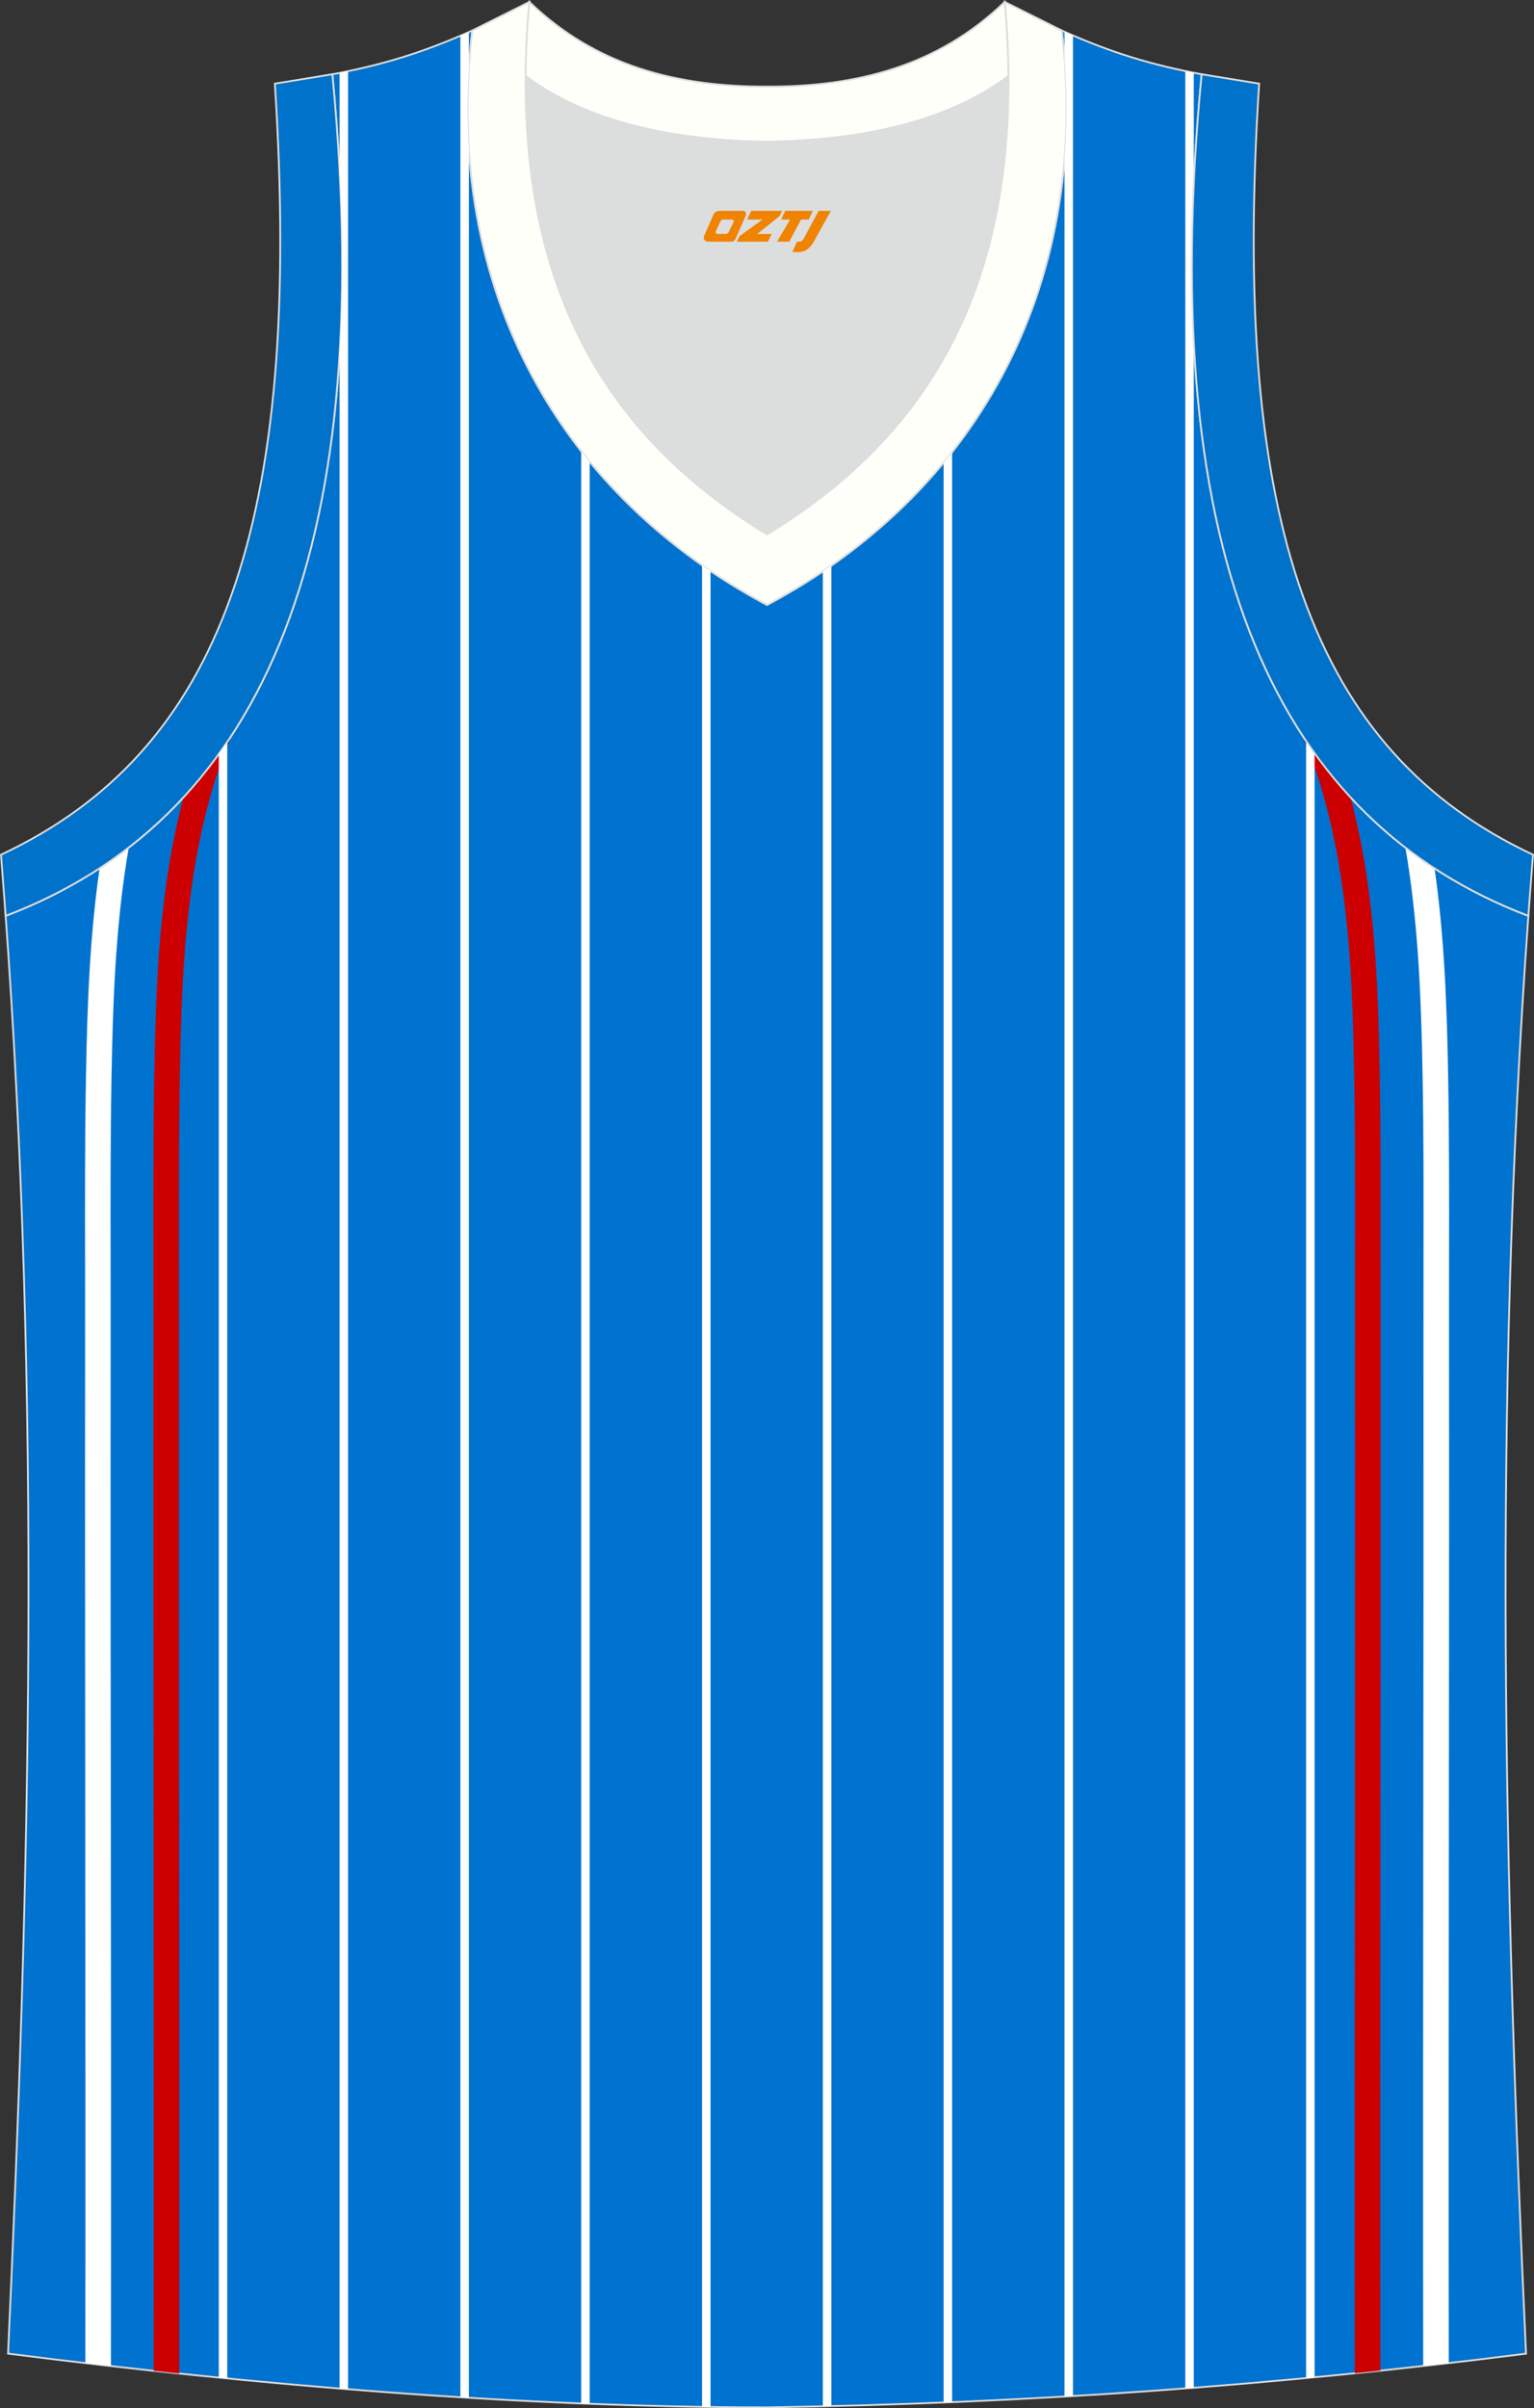
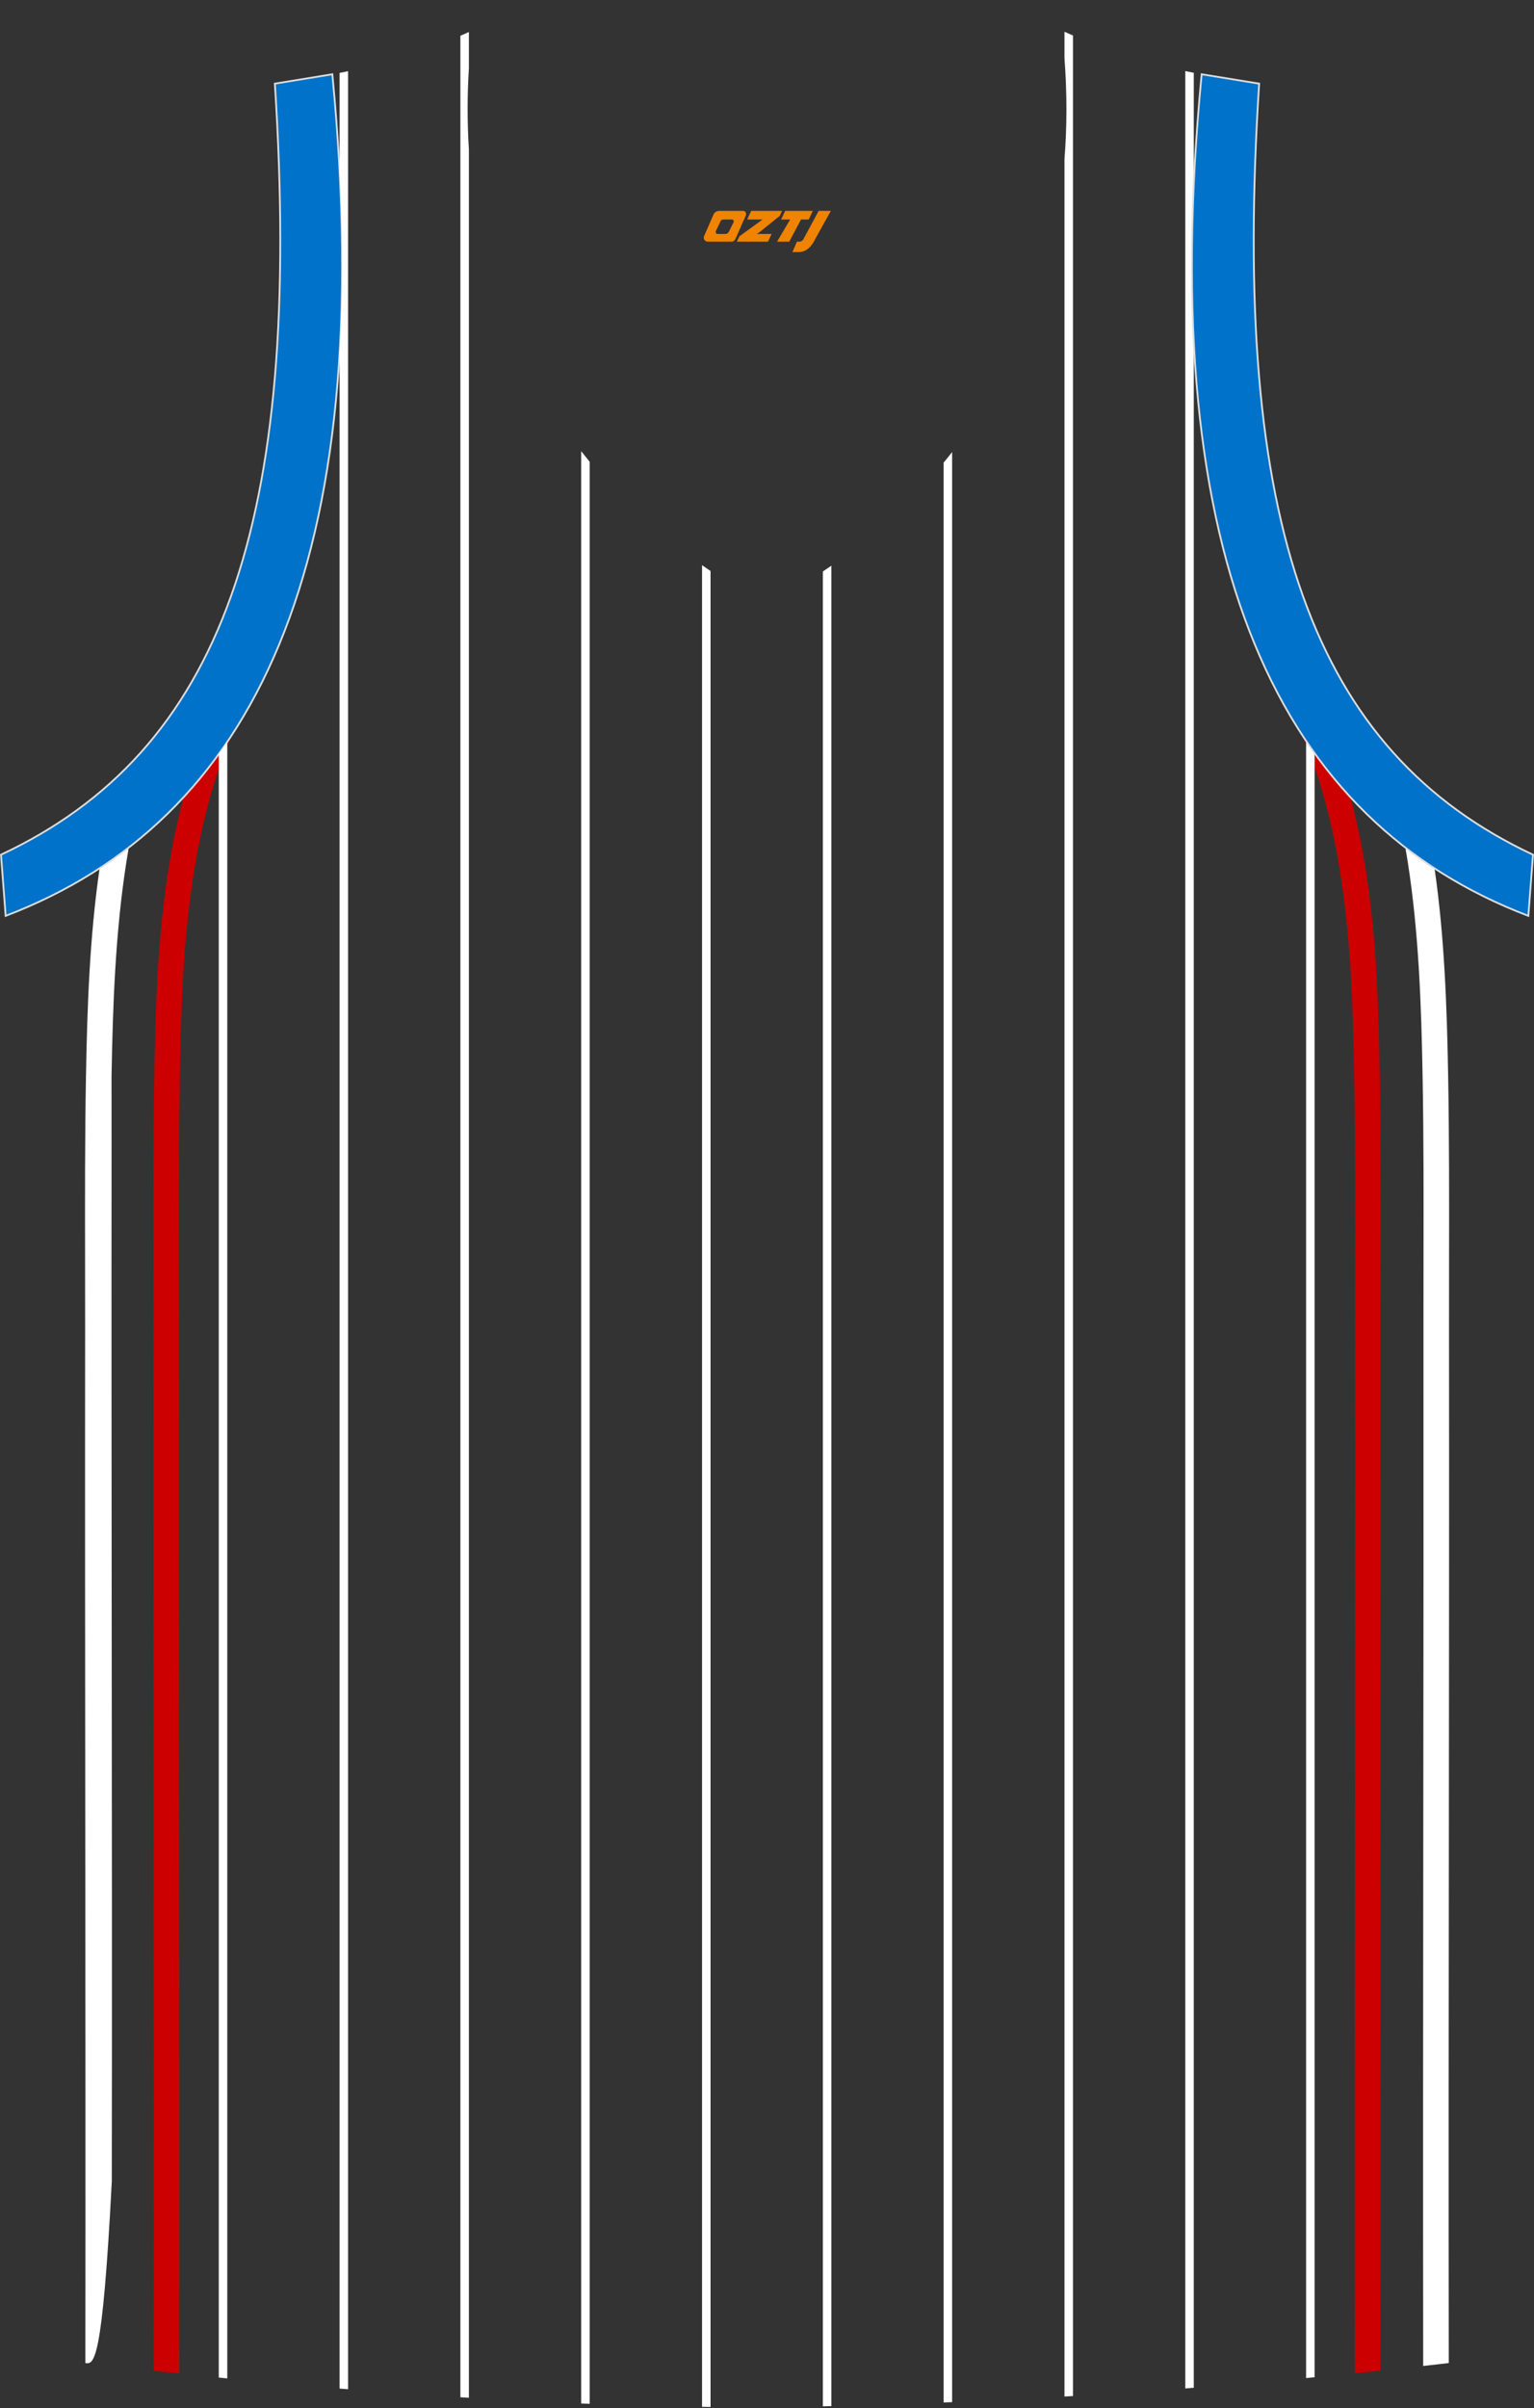
<svg xmlns="http://www.w3.org/2000/svg" version="1.1" id="图层_1" x="0px" y="0px" width="339.16px" height="532.13px" viewBox="0 0 339.16 532.13" enable-background="new 0 0 339.16 532.13" xml:space="preserve">
  <rect x="0" y="0" width="339.16" height="532.13" fill="#333333" stroke="none" />
  <g>
-     <path fill="#0072CF" stroke="#DCDDDD" stroke-width="0.4" stroke-miterlimit="22.926" d="M169.56,531.93c0.02,0,0.03,0,0.05,0   H169.56L169.56,531.93L169.56,531.93L169.56,531.93z M169.61,531.93c57.41-0.83,113.01-4.88,167.79-11.86   c-4.79-104.03-7.35-208.91,0.52-317.69l-0.01,0c-54.56-20.79-82.7-77.28-72.23-185.96l0.02,0c-10.66-2-19.75-4.62-30.94-9.67   c6.7,58.04-20.2,103-65.18,126.92c-44.97-23.93-71.88-68.89-65.18-126.92c-11.19,5.04-20.28,7.67-30.94,9.67l0.02,0   C83.96,125.09,55.82,181.58,1.26,202.37L1.1,200.3c8.06,109.52,5.5,215.07,0.68,319.76C56.11,526.99,114.87,531.93,169.61,531.93z" />
-     <path fill="#FFFFFF" d="M18.87,522.16c0.05-39.56,0.01-79.13-0.02-118.69c-0.03-36.47-0.07-72.95-0.03-109.42   c0-5.11,0-10.21-0.01-15.32c-0.02-13.65-0.05-27.31,0.2-40.94c0.27-15.15,0.8-30.68,3.01-45.92c2.21-1.44,4.36-2.97,6.45-4.59   c-0.18,1.02-0.35,2.05-0.51,3.07c-2.46,15.65-3.02,31.79-3.3,47.52c-0.25,13.62-0.22,27.24-0.2,40.85   c0.01,5.11,0.02,10.21,0.01,15.32c-0.04,36.47,0,72.95,0.03,109.42c0.04,39.78,0.08,79.56,0.02,119.35   C22.63,522.6,20.75,522.38,18.87,522.16z" />
+     <path fill="#FFFFFF" d="M18.87,522.16c0.05-39.56,0.01-79.13-0.02-118.69c-0.03-36.47-0.07-72.95-0.03-109.42   c0-5.11,0-10.21-0.01-15.32c-0.02-13.65-0.05-27.31,0.2-40.94c0.27-15.15,0.8-30.68,3.01-45.92c2.21-1.44,4.36-2.97,6.45-4.59   c-0.18,1.02-0.35,2.05-0.51,3.07c-2.46,15.65-3.02,31.79-3.3,47.52c0.01,5.11,0.02,10.21,0.01,15.32c-0.04,36.47,0,72.95,0.03,109.42c0.04,39.78,0.08,79.56,0.02,119.35   C22.63,522.6,20.75,522.38,18.87,522.16z" />
    <path fill="#CC0000" d="M51.2,162.52c-4.56,10.68-7.24,22.22-8.84,33.65c-2.1,14.93-2.38,29.64-2.6,41.98   c-0.21,11.89-0.2,24.95-0.19,39.36c0.01,5.33,0.01,10.85,0.01,16.55c-0.03,34.05,0,72.15,0.03,110.33   c0.04,41.64,0.07,83.38,0.02,120.07c-1.88-0.2-3.77-0.4-5.65-0.6c0.05-36.55,0.01-78.06-0.02-119.47   c-0.03-38.18-0.07-76.28-0.03-110.33c0.01-5.7,0-11.22-0.01-16.55c-0.02-14.45-0.03-27.56,0.19-39.45   c0.23-12.54,0.51-27.48,2.64-42.67c0.9-6.41,2.13-12.87,3.83-19.21C44.42,172.02,47.96,167.47,51.2,162.52z" />
    <path fill="#FFFFFF" d="M314.66,522.79c-0.05-39.77-0.02-79.55,0.02-119.32c0.04-36.47,0.07-72.95,0.04-109.42   c0-5.1,0-10.21,0.01-15.32c0.02-13.61,0.05-27.23-0.2-40.85c-0.28-15.73-0.84-31.86-3.3-47.52c-0.16-1.02-0.33-2.04-0.51-3.07   c2.09,1.61,4.24,3.14,6.45,4.58c2.21,15.23,2.74,30.76,3.01,45.91c0.24,13.63,0.22,27.29,0.2,40.94   c-0.01,5.11-0.02,10.22-0.01,15.32c0.04,36.48,0,72.95-0.03,109.42c-0.04,39.56-0.08,79.12-0.02,118.68   C318.42,522.36,316.54,522.58,314.66,522.79z" />
    <path fill="#CC0000" d="M298.6,176.19c1.69,6.34,2.92,12.79,3.82,19.2c2.14,15.19,2.42,30.13,2.64,42.67   c0.21,11.9,0.2,25,0.19,39.45c-0.01,5.33-0.01,10.85-0.01,16.55c0.03,34.05,0,72.15-0.03,110.33c-0.04,41.4-0.07,82.89-0.02,119.42   c-1.88,0.2-3.76,0.4-5.65,0.59c-0.05-36.68-0.01-78.39,0.02-120.01c0.03-38.18,0.07-76.28,0.03-110.33   c-0.01-5.7,0-11.22,0.01-16.55c0.02-14.41,0.03-27.48-0.19-39.36c-0.22-12.35-0.5-27.06-2.6-41.98   c-1.6-11.42-4.28-22.95-8.83-33.62C291.23,167.49,294.77,172.04,298.6,176.19z" />
-     <path fill="#DCDDDD" stroke="#DCDDDD" stroke-width="0.216" stroke-miterlimit="22.926" d="M169.59,31.33   c26.46-0.42,42.94-6.71,53.32-14.5c0.02-0.06,0.03-0.12,0.05-0.18c0.48,51.69-21.13,81.77-53.36,101.45   c-32.24-19.68-53.84-49.76-53.37-101.45c0.02,0.06,0.03,0.12,0.05,0.18C126.64,24.62,143.12,30.91,169.59,31.33z" />
    <path fill="#0072CA" stroke="#DCDDDD" stroke-width="0.4" stroke-miterlimit="22.926" d="M1.25,202.37   c54.56-20.79,82.7-77.29,72.23-185.96l-12.71,2.07c6.3,97.73-12.02,147.62-60.55,170.38L1.25,202.37z" />
-     <path fill="#FFFFFA" stroke="#DCDDDD" stroke-width="0.4" stroke-miterlimit="22.926" d="M117.04,0.43   c-5.53,61.77,17.08,96.01,52.55,117.67c35.47-21.65,58.08-55.89,52.55-117.67l12.63,6.31c6.71,58.04-20.21,103-65.18,126.92   c-44.98-23.92-71.88-68.89-65.18-126.92L117.04,0.43z" />
-     <path fill="#FFFFFA" stroke="#DCDDDD" stroke-width="0.4" stroke-miterlimit="22.926" d="M117.04,0.43   c14.82,14.31,32.94,18.75,52.55,18.71c19.61,0.05,37.72-4.4,52.55-18.71c0.5,5.63,0.77,11.02,0.82,16.2   c-0.02,0.06-0.03,0.13-0.05,0.19c-10.38,7.8-26.85,14.08-53.32,14.5c-26.47-0.42-42.94-6.71-53.32-14.5   c-0.02-0.06-0.04-0.13-0.05-0.19C116.26,11.45,116.53,6.06,117.04,0.43z" />
    <path fill="#FFFFFF" d="M50.25,163.93v361.61l-1.88-0.19V166.63C49.01,165.74,49.64,164.85,50.25,163.93L50.25,163.93z    M181.93,531.7l1.88-0.04V124.99c-0.62,0.43-1.25,0.86-1.88,1.29V531.7L181.93,531.7z M208.63,530.86l1.88-0.08V99.89   c-0.62,0.79-1.25,1.56-1.88,2.33V530.86L208.63,530.86z M235.35,529.54l1.88-0.11V7.84c-0.62-0.27-1.25-0.54-1.88-0.82v5.87   c0.58,7.66,0.57,15.08,0,22.24V529.54L235.35,529.54z M262.06,527.75l1.88-0.15V75.47c-0.55-10.83-0.56-22.39,0-34.71V16.08   c-0.63-0.13-1.26-0.25-1.88-0.38V527.75L262.06,527.75z M288.77,525.46l1.88-0.18V166.42c-0.64-0.89-1.27-1.79-1.88-2.7V525.46   L288.77,525.46z M157.1,126.17c-0.63-0.43-1.26-0.86-1.88-1.29v406.94l1.88,0.03V126.17L157.1,126.17z M130.38,102.04   c-0.64-0.78-1.26-1.56-1.88-2.35v431.39l1.88,0.07V102.04L130.38,102.04z M103.67,33.03c-0.37-5.82-0.38-11.82,0-17.97V7.08   c-0.63,0.28-1.26,0.56-1.88,0.82v521.8l1.88,0.11V33.03L103.67,33.03z M76.96,15.73c-0.62,0.13-1.25,0.26-1.88,0.38v21.62   c0.76,14.5,0.75,27.97,0,40.44v449.61l1.88,0.15V15.73z" />
    <path fill="#0072CA" stroke="#DCDDDD" stroke-width="0.4" stroke-miterlimit="22.926" d="M337.91,202.37   c-54.56-20.79-82.7-77.29-72.23-185.96l12.71,2.07c-6.3,97.73,12.02,147.62,60.55,170.38L337.91,202.37L337.91,202.37z" />
  </g>
  <g>
    <path fill="#F08300" d="M181,46.6l-3.4,6.3c-0.2,0.3-0.5,0.5-0.8,0.5h-0.6l-1,2.3h1.2c2,0.1,3.2-1.5,3.9-3L183.7,46.6h-2.5L181,46.6z" />
    <polygon fill="#F08300" points="173.8,46.6 ,179.7,46.6 ,178.8,48.5 ,177.1,48.5 ,174.5,53.4 ,171.8,53.4 ,174.7,48.5 ,172.7,48.5 ,173.6,46.6" />
    <polygon fill="#F08300" points="167.8,51.7 ,167.3,51.7 ,167.8,51.4 ,172.4,47.7 ,172.9,46.6 ,166.1,46.6 ,165.8,47.2 ,165.2,48.5 ,168,48.5 ,168.6,48.5 ,163.5,52.2    ,162.9,53.4 ,169.5,53.4 ,169.8,53.4 ,170.6,51.7" />
    <path fill="#F08300" d="M164.3,46.6H159C158.5,46.6,158,46.9,157.8,47.3L155.7,52.1C155.4,52.7,155.8,53.4,156.5,53.4h5.2c0.4,0,0.7-0.2,0.9-0.6L164.9,47.6C165.1,47.1,164.8,46.6,164.3,46.6z M162.2,49.1L161.1,51.3C160.9,51.6,160.6,51.7,160.5,51.7l-1.8,0C158.5,51.7,158.1,51.6,158.3,51l1-2.1c0.1-0.3,0.4-0.4,0.7-0.4h1.9   C162.1,48.5,162.3,48.8,162.2,49.1z" />
  </g>
</svg>